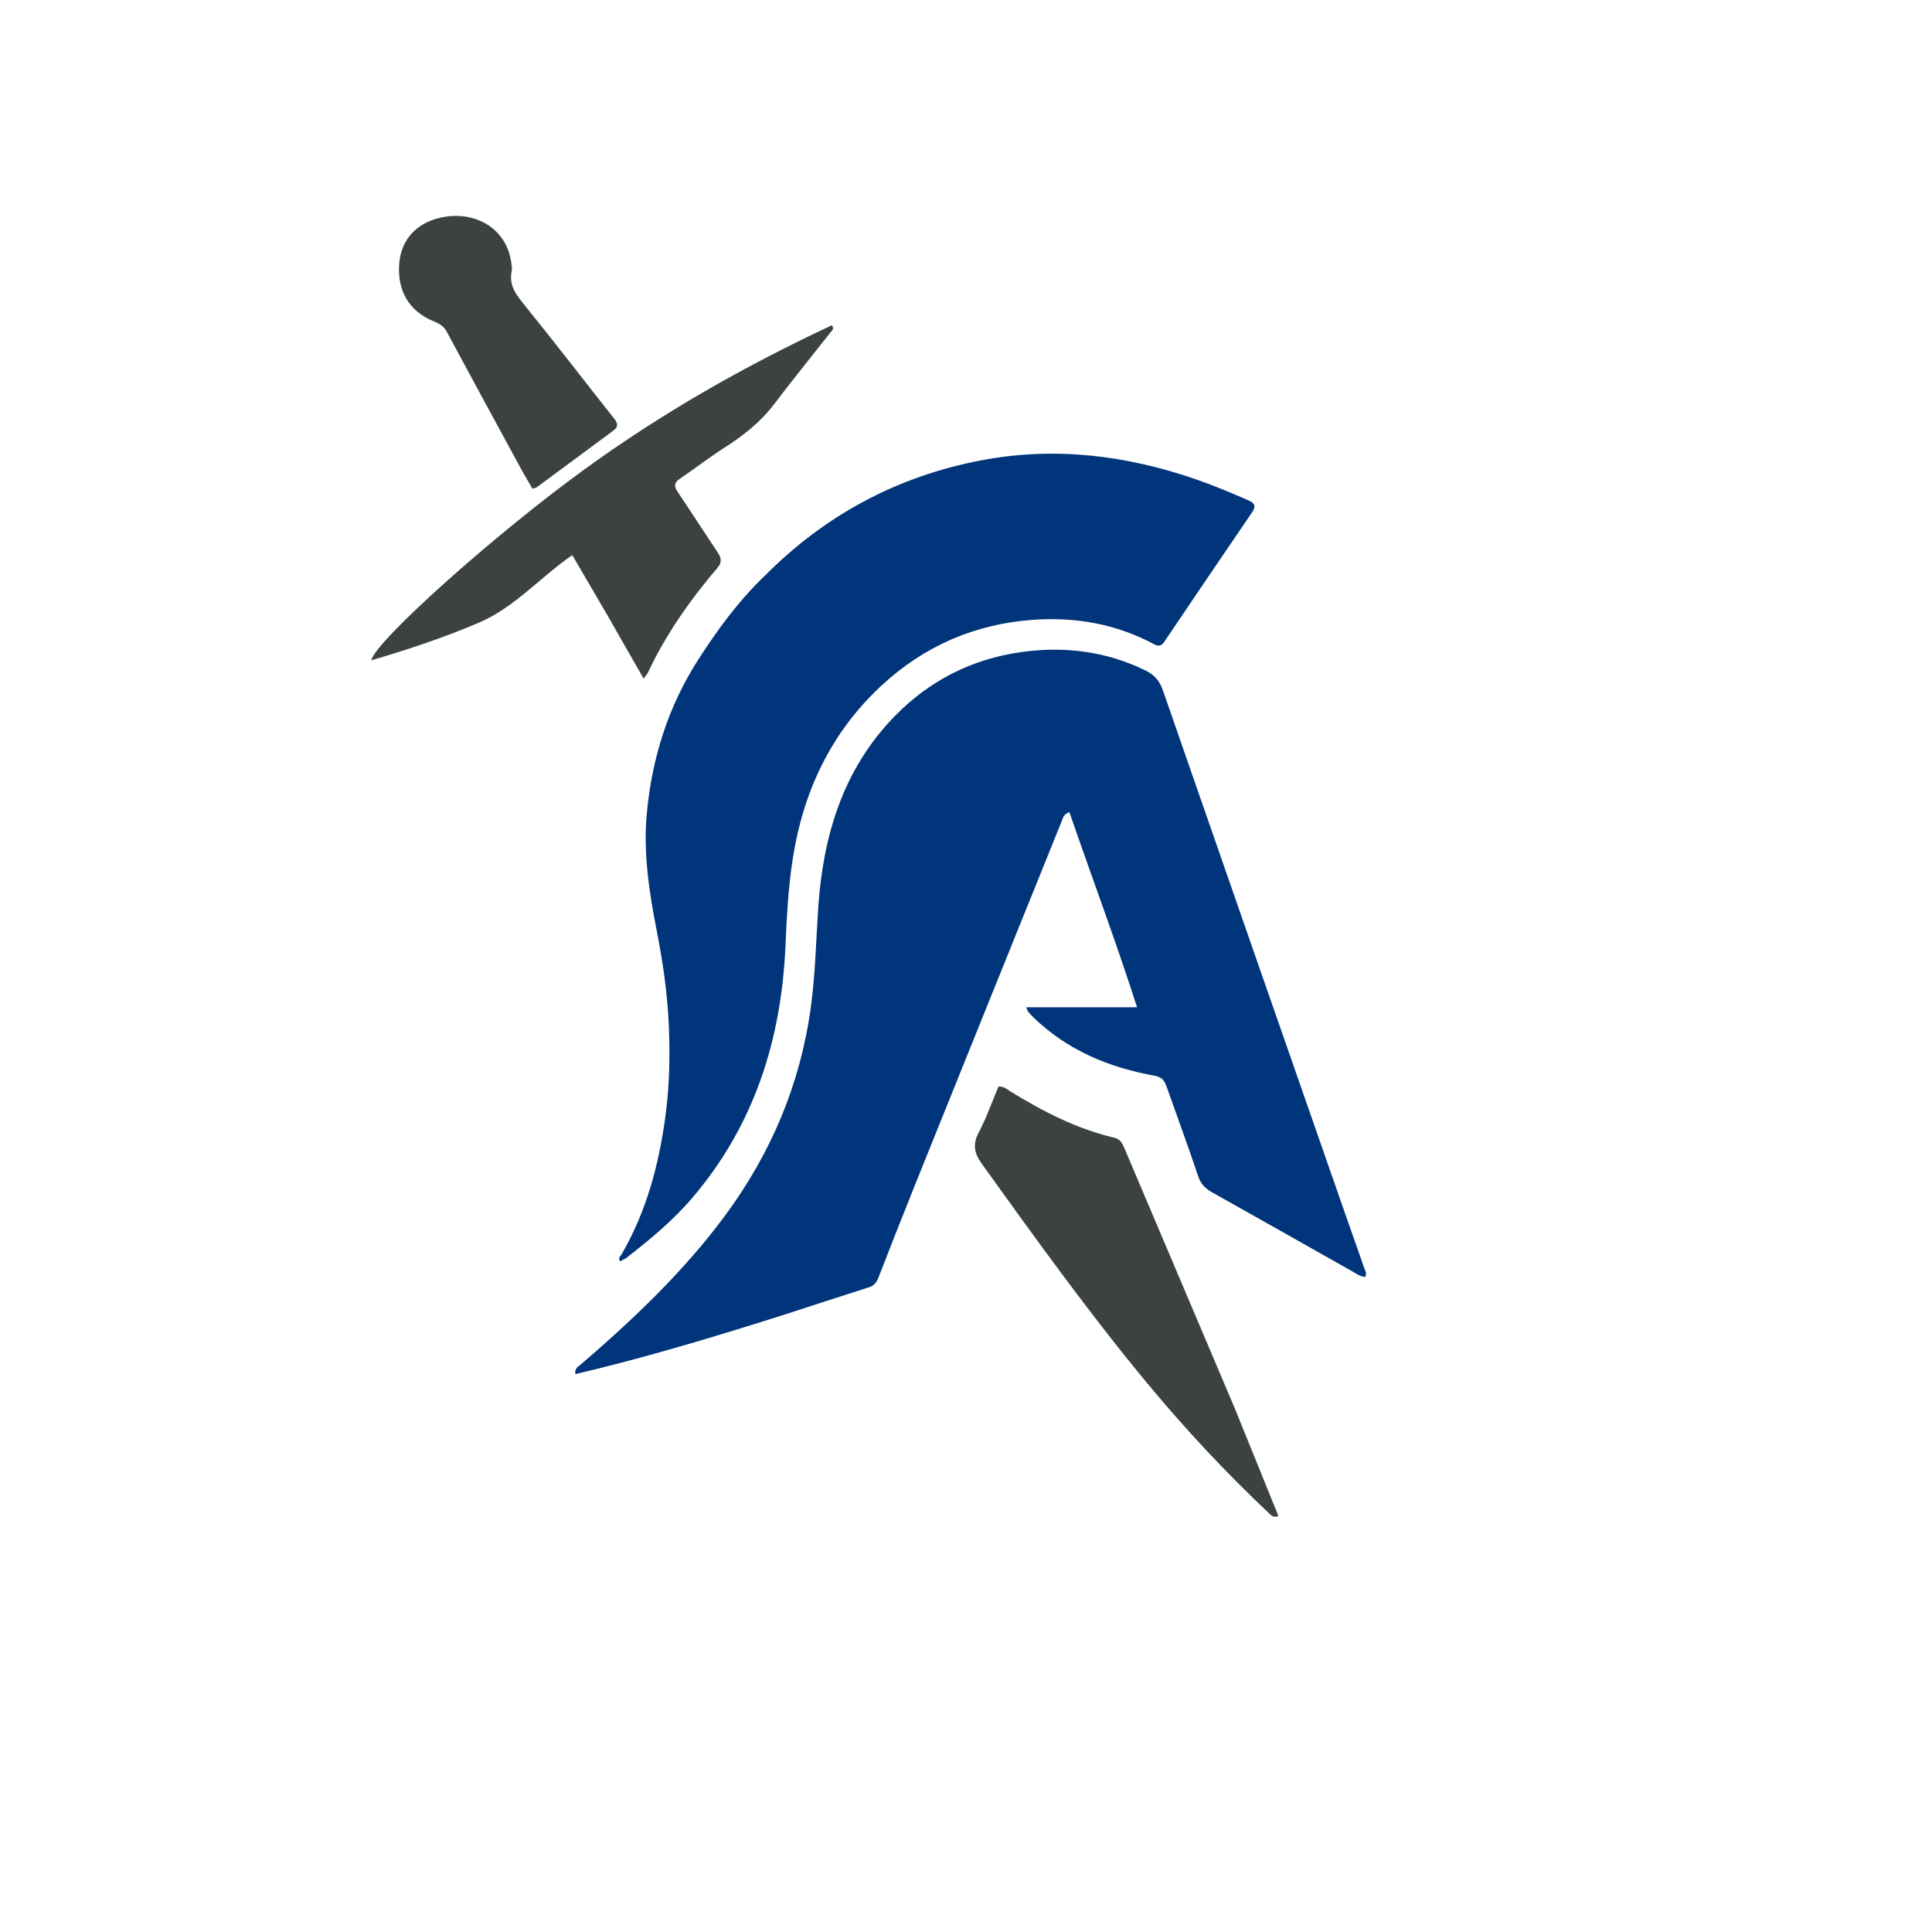
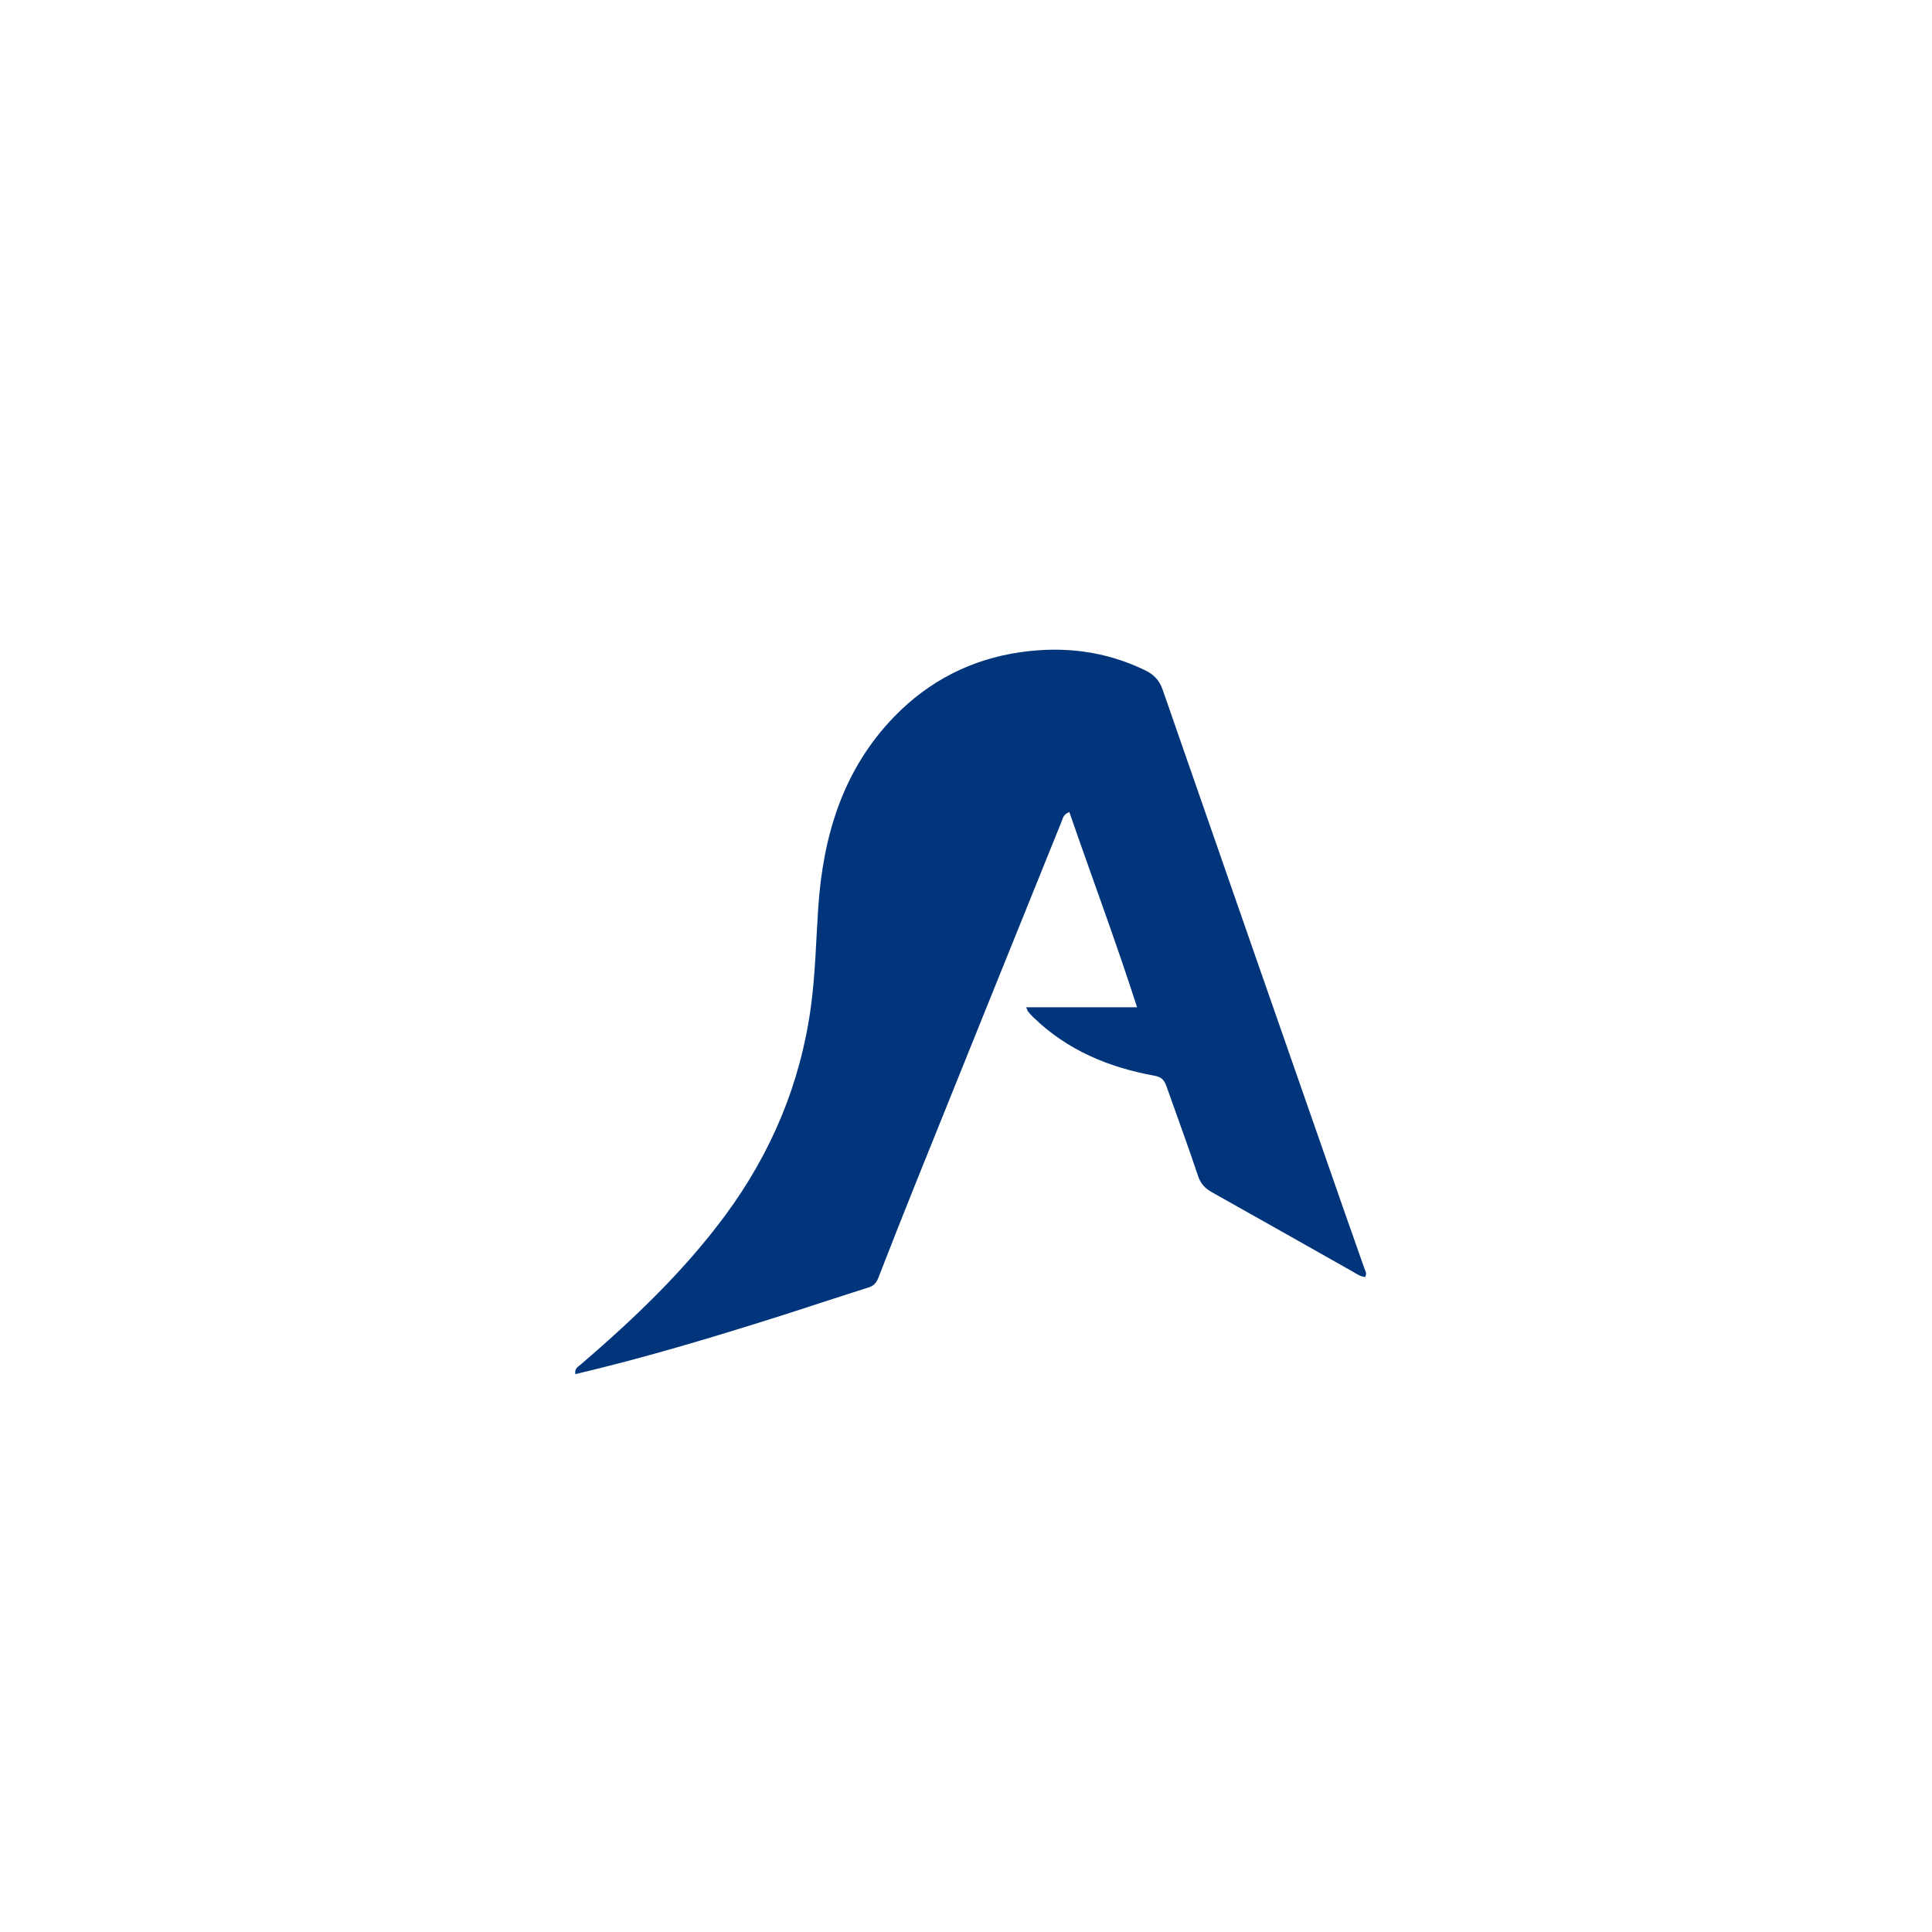
<svg xmlns="http://www.w3.org/2000/svg" version="1.1" id="Layer_1" x="0px" y="0px" width="100%" viewBox="0 0 1024 1024" enable-background="new 0 0 1024 1024" xml:space="preserve">
  <path fill="#00357B" opacity="1" stroke="none" d=" M415.626,696.824   C378.877,708.494 342.356,719.502 304.952,728.318   C304.417,725.18 306.505,724.347 307.906,723.141   C335.73,699.204 362.302,674.01 384.216,644.393   C408.709,611.291 424.277,574.449 429.814,533.444   C432.155,516.111 432.509,498.68 433.668,481.285   C436.214,443.077 446.72,407.875 474.108,379.697   C492.398,360.881 514.861,349.383 540.952,345.663   C563.863,342.397 586.009,345.071 607.04,355.315   C611.644,357.558 614.519,360.625 616.252,365.616   C648.374,458.165 680.655,550.659 712.912,643.161   C716.253,652.741 719.69,662.287 723,671.877   C723.51,673.357 724.674,674.846 723.574,676.835   C720.869,676.622 718.734,674.977 716.488,673.711   C691.826,659.81 667.216,645.817 642.505,632.005   C638.828,629.95 636.435,627.588 635.029,623.372   C629.713,607.434 623.869,591.672 618.278,575.826   C617.169,572.681 615.84,570.864 611.87,570.146   C587.676,565.772 565.636,556.617 547.68,539.175   C546.726,538.248 545.826,537.259 544.966,536.244   C544.66,535.882 544.548,535.357 543.885,533.868   C563.276,533.868 582.2,533.868 602.676,533.868   C591.191,498.2 578.541,464.505 566.778,430.404   C563.542,431.658 563.349,433.709 562.704,435.307   C536.828,499.353 510.982,563.412 485.188,627.491   C478.539,644.011 472.029,660.587 465.574,677.183   C464.593,679.704 463.269,681.426 460.636,682.268   C445.744,687.032 430.875,691.869 415.626,696.824  z" />
-   <path fill="#00357B" opacity="1" stroke="none" d=" M405.266,305.259   C437.415,272.865 475.666,252.446 520.077,243.99   C559.052,236.569 597.129,241.261 634.382,254.232   C643.665,257.464 652.707,261.265 661.701,265.212   C665.076,266.692 665.878,268.257 663.62,271.561   C648.018,294.382 632.537,317.286 617.065,340.195   C615.526,342.474 613.931,342.667 611.599,341.416   C591.513,330.637 569.833,326.913 547.403,328.523   C516.667,330.73 489.66,342.471 467.076,363.494   C440.468,388.262 425.791,419.294 420.202,454.989   C417.78,470.459 416.999,486.011 416.299,501.608   C414.072,551.204 399.725,596.402 367.072,634.736   C356.769,646.831 344.574,656.953 332.056,666.667   C331.052,667.445 329.797,667.899 328.657,668.504   C327.401,666.71 328.874,665.815 329.468,664.791   C342.789,641.814 349.398,616.784 352.814,590.643   C354.874,574.885 355.183,559.089 354.48,543.327   C353.735,526.602 351.36,509.981 348.123,493.522   C344.072,472.923 340.879,452.173 342.819,431.155   C345.517,401.939 354.099,374.538 370.075,349.649   C380.27,333.767 391.338,318.615 405.266,305.259  z" />
-   <path fill="#3C4142" opacity="1" stroke="none" d=" M321.179,324.787   C315.21,314.578 309.429,304.685 303.311,294.213   C286.214,306.062 272.655,322.014 253.829,330.029   C235.379,337.884 216.309,344.264 196.802,349.963   C198.801,340.14 260.387,284.68 309.704,248.822   C350.832,218.918 394.886,193.909 440.953,172.378   C442.333,174.523 440.826,175.329 440.12,176.23   C430.16,188.938 419.966,201.467 410.216,214.333   C402.931,223.946 393.701,231.049 383.669,237.469   C375.684,242.579 368.188,248.447 360.326,253.758   C357.176,255.886 357.255,257.839 359.193,260.728   C366.334,271.37 373.267,282.152 380.399,292.8   C382.304,295.644 382.739,298.057 380.344,300.872   C365.827,317.926 352.965,336.091 343.443,356.47   C343.037,357.34 342.308,358.06 341.126,359.673   C334.344,347.806 327.857,336.454 321.179,324.787  z" />
-   <path fill="#3C4142" opacity="1" stroke="none" d=" M654.527,746.601   C662.268,765.735 669.882,784.507 677.58,803.486   C674.948,804.686 673.726,803.12 672.483,801.949   C649.68,780.46 628.366,757.611 608.336,733.485   C577.239,696.029 548.923,656.518 520.518,617.048   C516.481,611.437 515.34,606.778 518.687,600.368   C522.818,592.456 525.818,583.954 529.225,575.897   C532.27,575.763 533.856,577.44 535.627,578.53   C552.859,589.129 570.704,598.346 590.568,603.001   C593.596,603.711 594.754,605.729 595.854,608.326   C615.325,654.316 634.87,700.274 654.527,746.601  z" />
-   <path fill="#3C4142" opacity="1" stroke="none" d=" M271.347,143.033   C269.425,150.947 273.381,155.961 277.792,161.417   C293.995,181.457 309.707,201.892 325.694,222.107   C327.532,224.432 327.666,226.293 325.333,228.029   C311.724,238.158 298.08,248.24 284.423,258.304   C283.93,258.668 283.182,258.686 282.185,258.97   C280.363,255.829 278.469,252.736 276.737,249.554   C263.381,225.001 250.005,200.458 236.789,175.83   C235.21,172.888 232.923,171.523 230.069,170.381   C217.05,165.176 210.193,154.176 211.662,138.985   C212.665,128.611 219.099,118.777 232.971,115.482   C252.088,110.942 270.6,121.605 271.347,143.033  z" />
</svg>